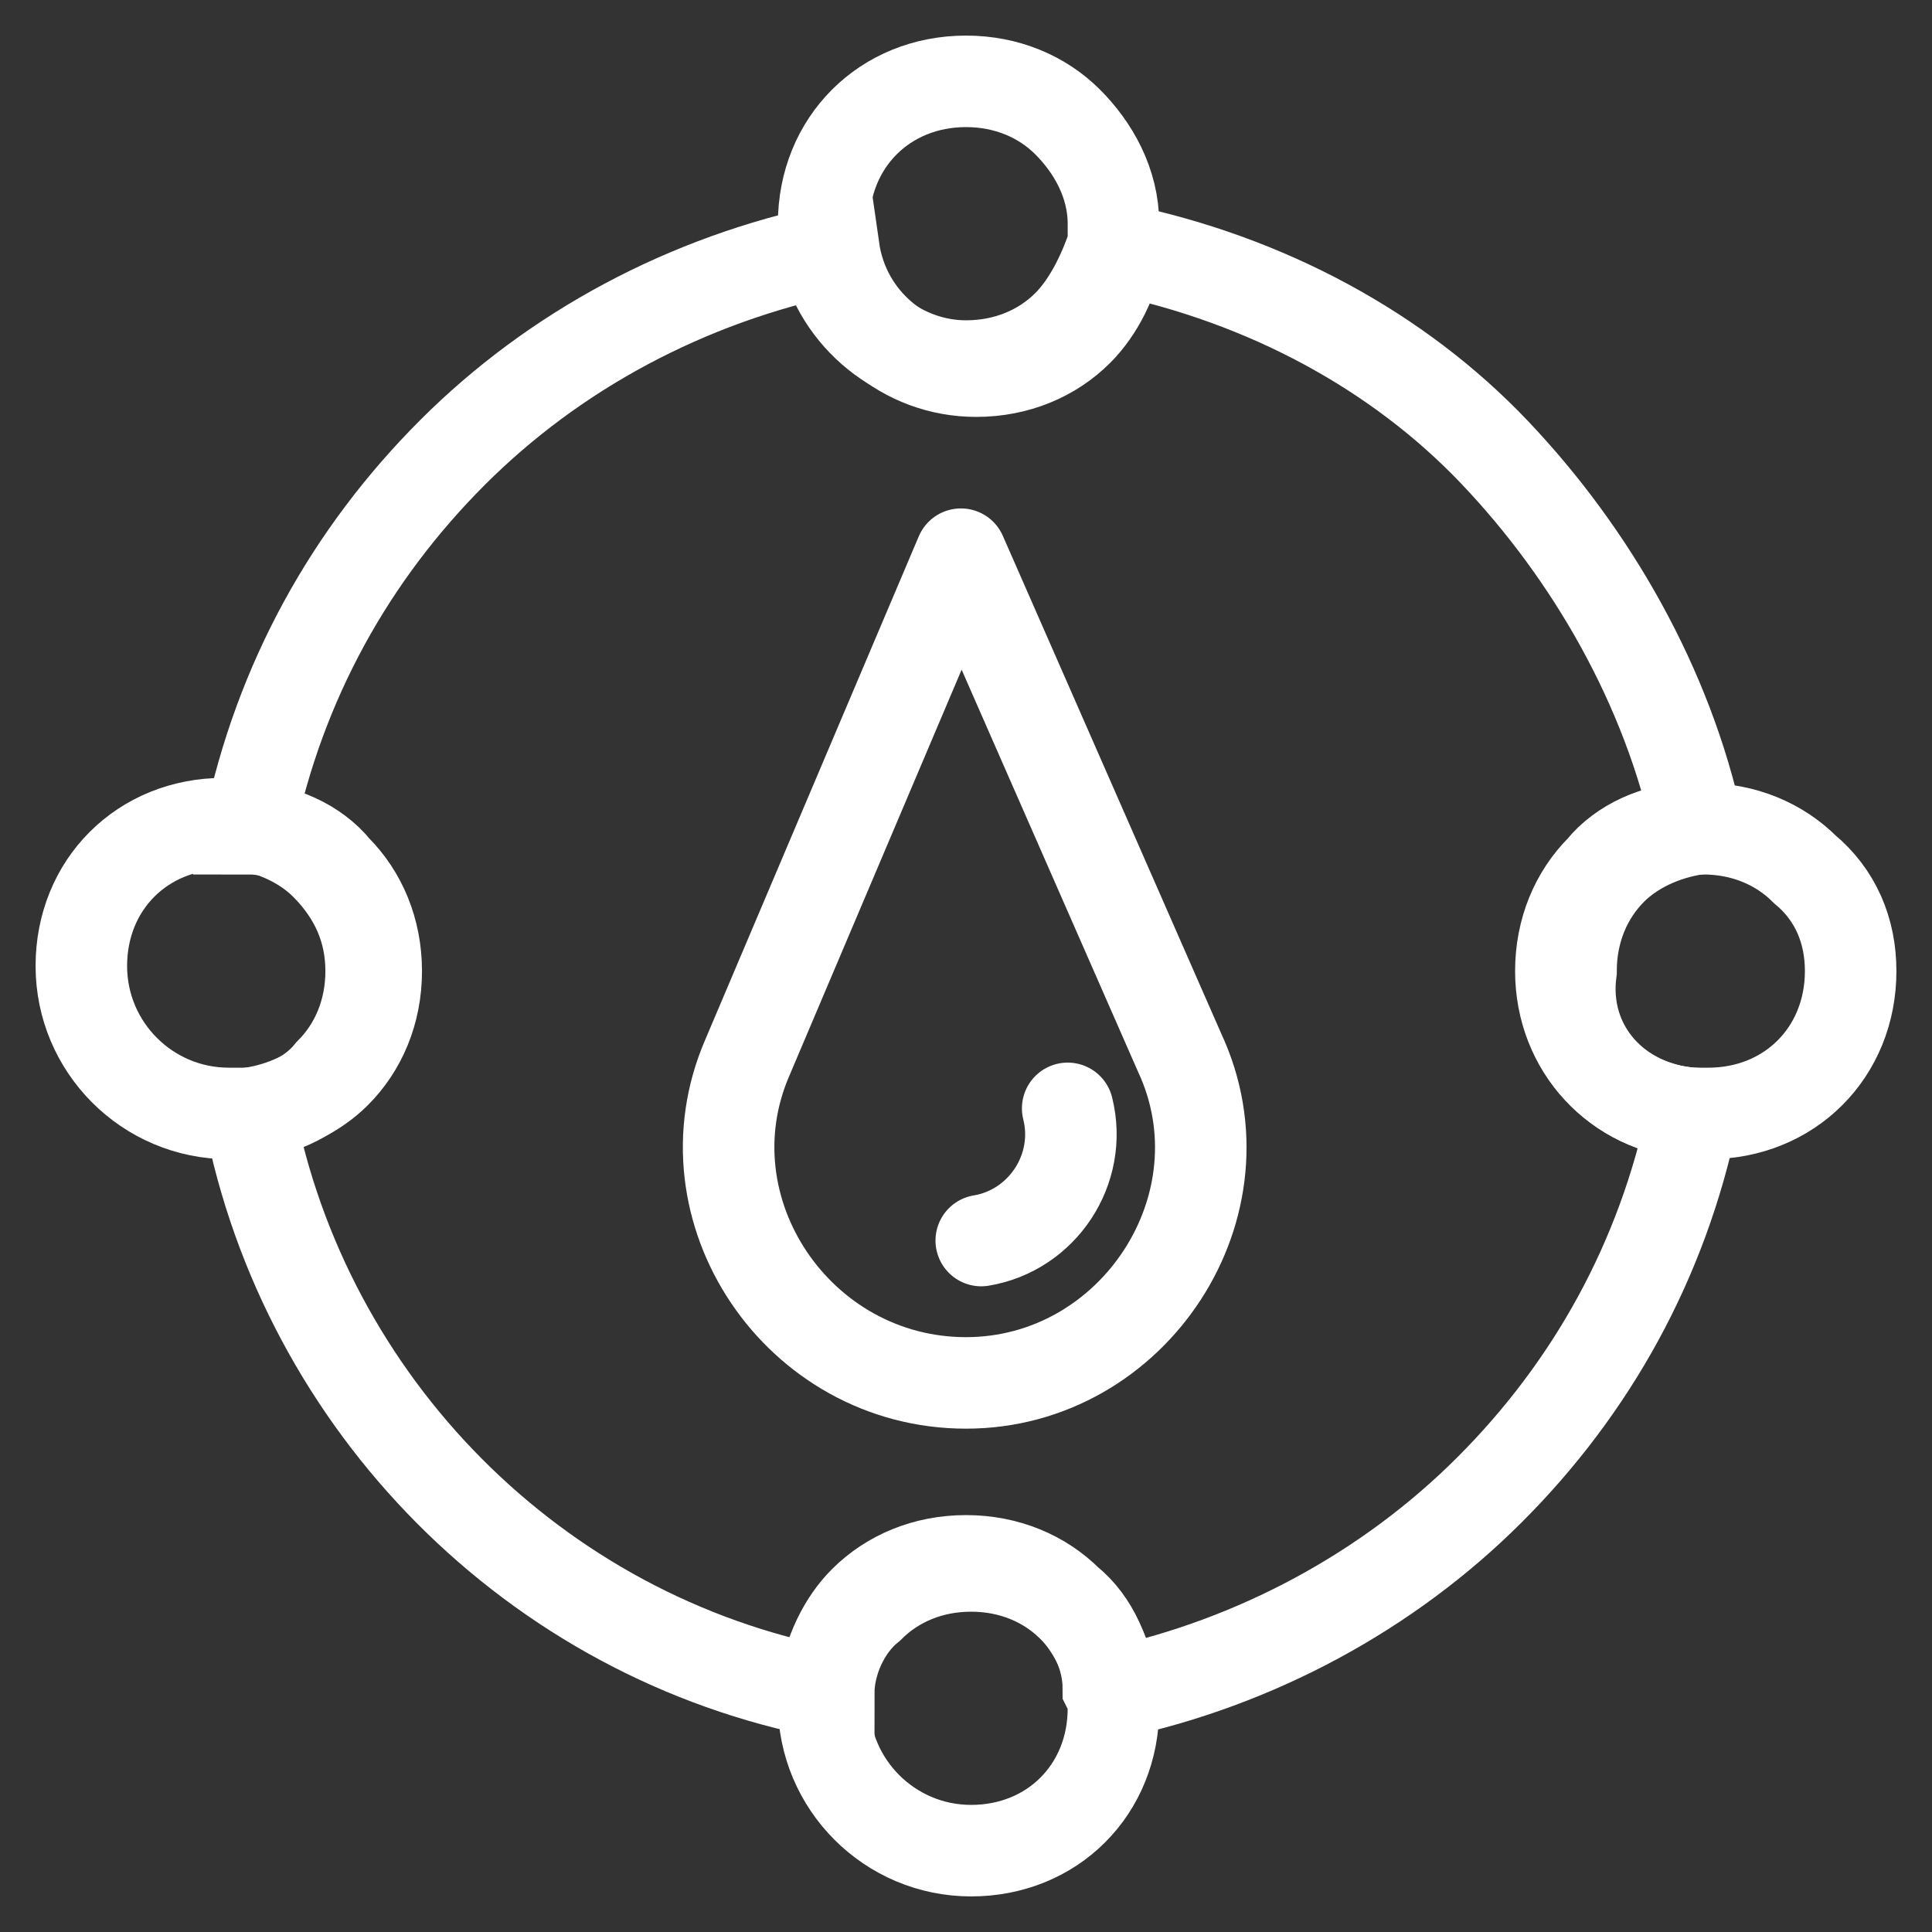
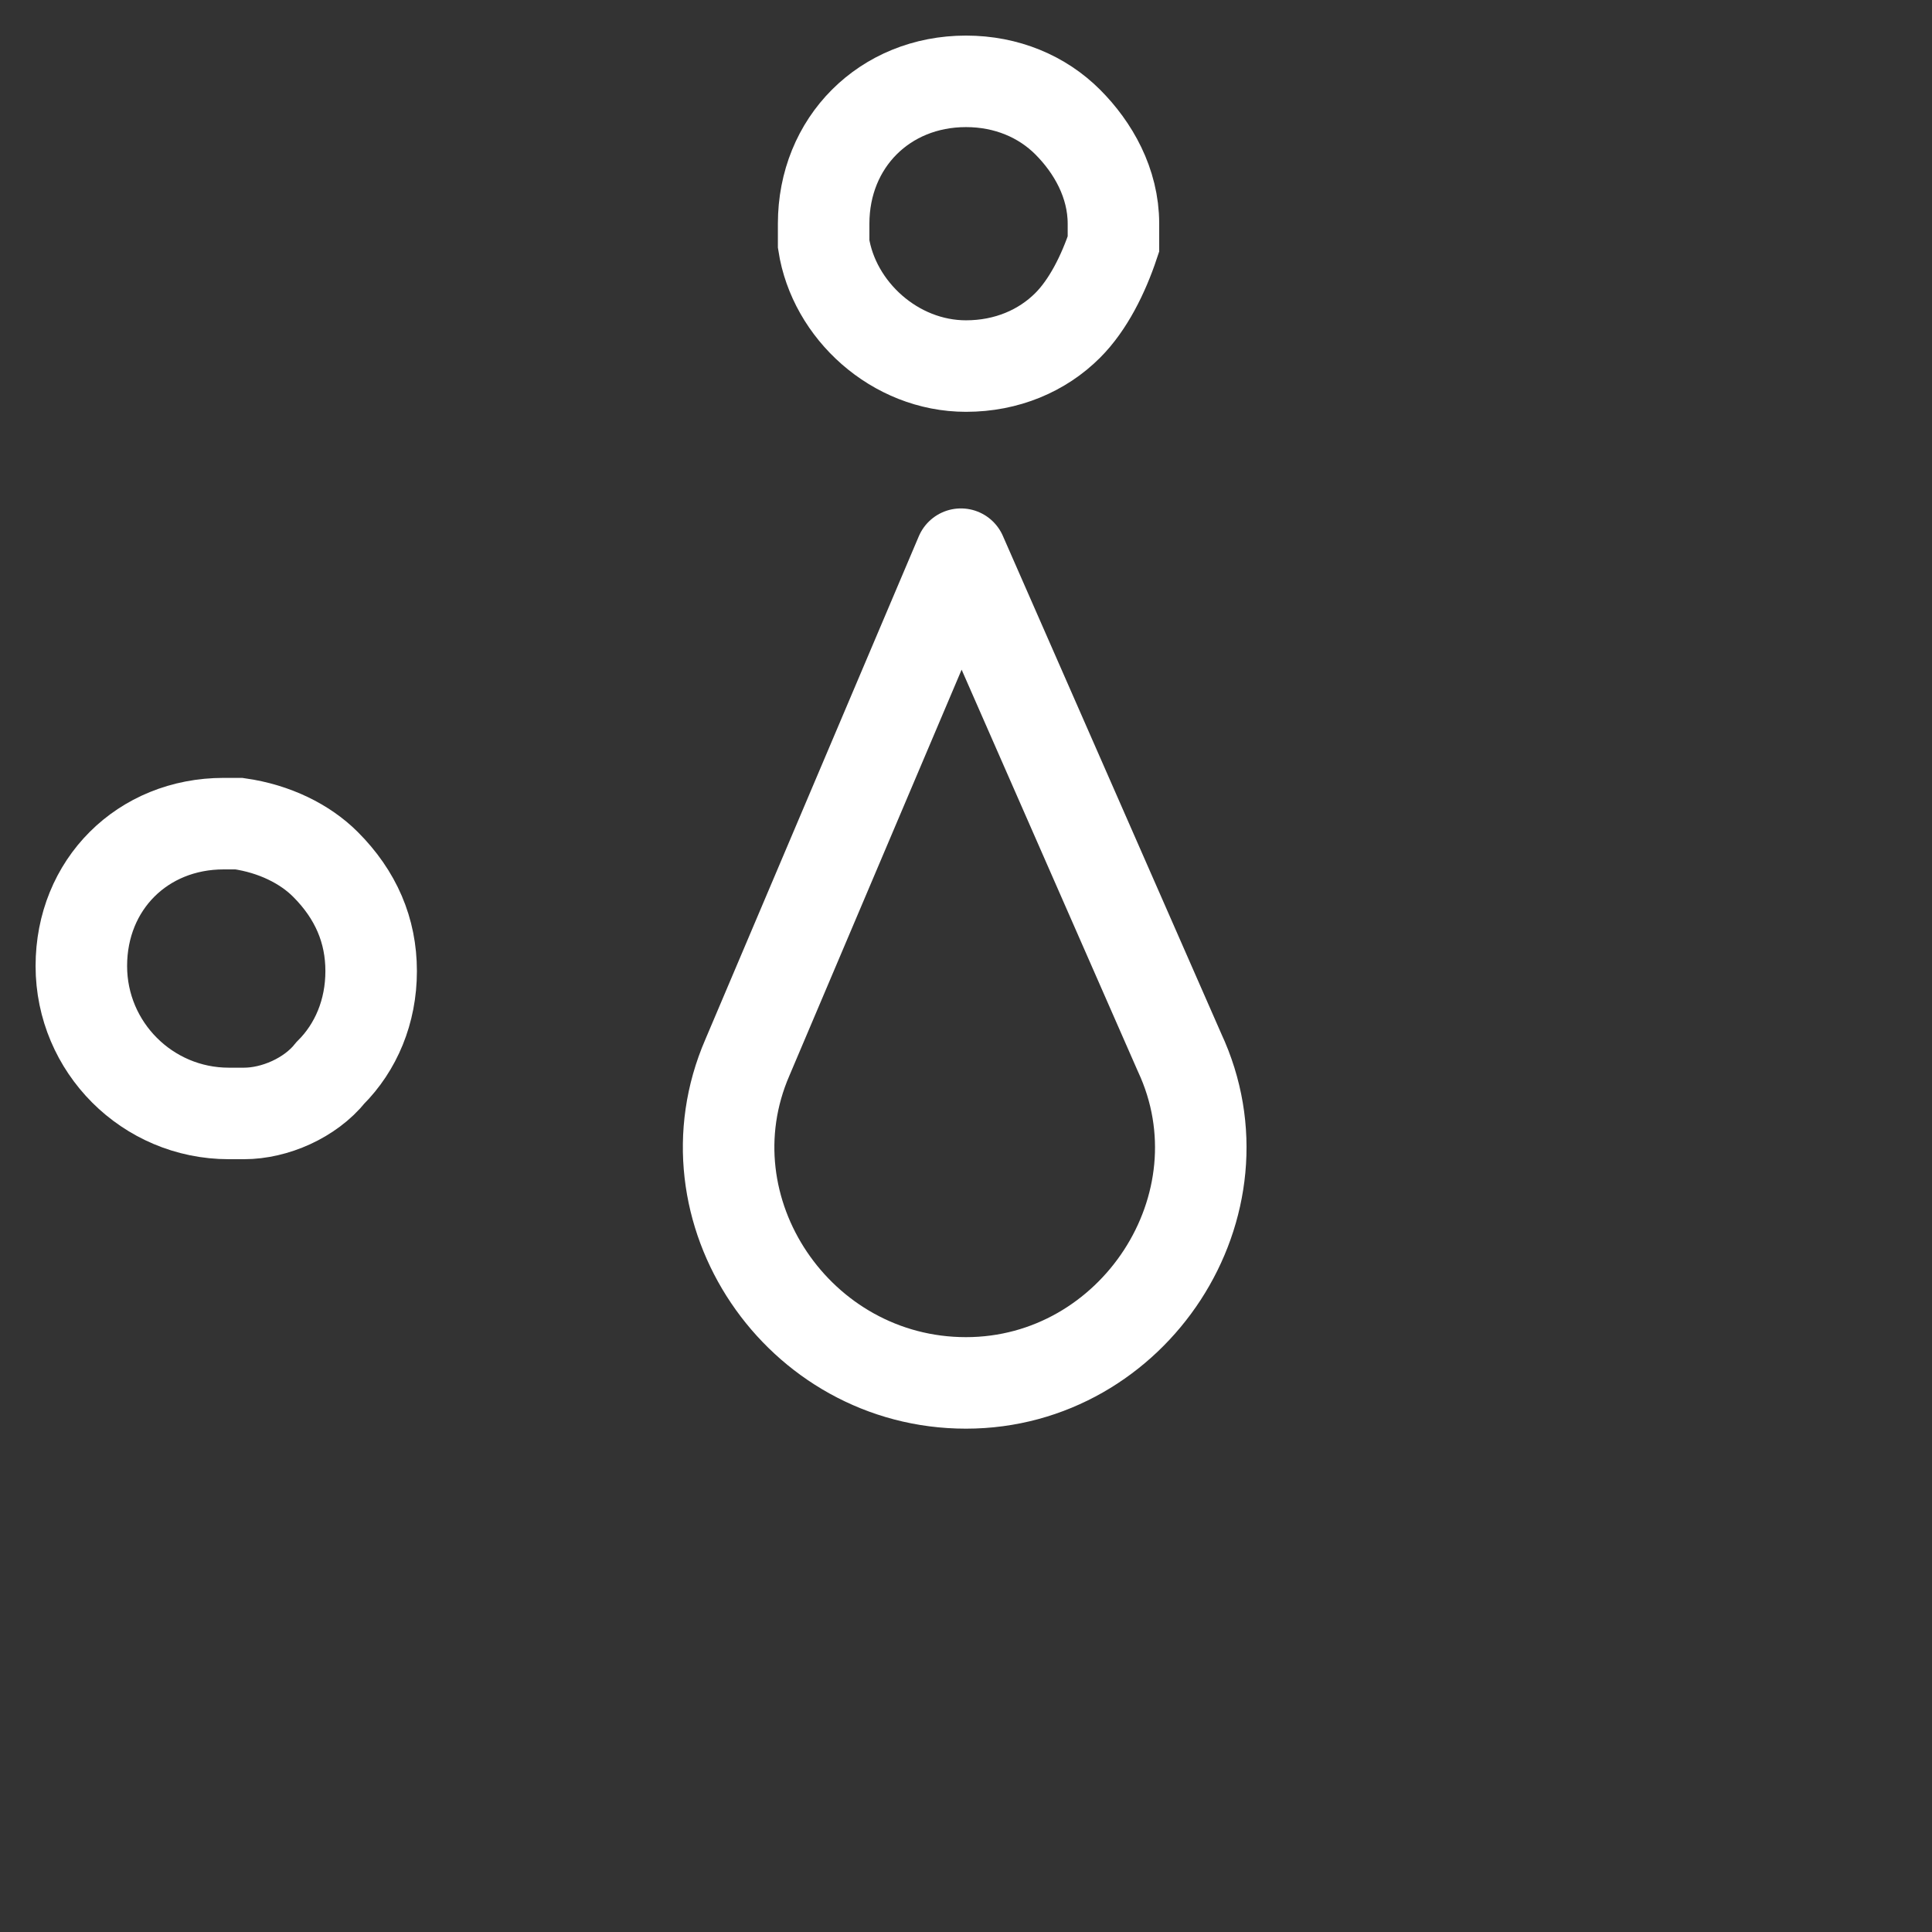
<svg xmlns="http://www.w3.org/2000/svg" version="1.1" id="Layer_1" x="0px" y="0px" viewBox="0 0 38 38" style="enable-background:new 0 0 38 38;" xml:space="preserve">
  <rect x="0" y="0" width="38" height="38" fill="#333333" stroke="none" />
  <style type="text/css">
	.st0{fill:none;stroke:#FFFFFF;stroke-width:1.8;stroke-miterlimit:10;}
	.st1{fill:none;stroke:#FFFFFF;stroke-width:1.8;stroke-linecap:round;stroke-linejoin:round;stroke-miterlimit:10;}
</style>
  <g>
    <g>
-       <path class="st0" d="M33.3,21.9c-0.6,2.9-2,5.4-4,7.4s-4.6,3.4-7.4,4c-0.1-0.7-0.4-1.3-0.8-1.7c-0.5-0.5-1.2-0.8-2-0.8    s-1.5,0.3-2,0.8c-0.5,0.4-0.8,1.1-0.8,1.7C10.5,32.2,6,27.6,4.9,21.9c0.7-0.1,1.3-0.4,1.7-0.8c0.5-0.5,0.8-1.2,0.8-2    s-0.3-1.5-0.8-2c-0.4-0.5-1.1-0.8-1.7-0.8c0.6-2.9,2-5.4,4-7.4s4.6-3.4,7.5-4c0.2,1.4,1.4,2.4,2.8,2.4c0.8,0,1.5-0.3,2-0.8    c0.4-0.4,0.7-1,0.8-1.6c2.9,0.6,5.5,2,7.4,4s3.4,4.6,4,7.4c-0.7,0.1-1.3,0.4-1.7,0.8c-0.5,0.5-0.8,1.2-0.8,2    C30.7,20.6,31.8,21.8,33.3,21.9z" />
      <path class="st0" d="M21.9,4.4c0,0.1,0,0.3,0,0.4C21.7,5.4,21.4,6,21,6.4c-0.5,0.5-1.2,0.8-2,0.8c-1.4,0-2.6-1.1-2.8-2.4    c0-0.1,0-0.3,0-0.4c0-0.8,0.3-1.5,0.8-2s1.2-0.8,2-0.8s1.5,0.3,2,0.8S21.9,3.6,21.9,4.4z" />
-       <path class="st0" d="M21.9,33.6c0,0.8-0.3,1.5-0.8,2s-1.2,0.8-2,0.8c-1.6,0-2.9-1.3-2.9-2.9c0-0.1,0-0.2,0-0.3    c0.1-0.7,0.4-1.3,0.8-1.7c0.5-0.5,1.2-0.8,2-0.8s1.5,0.3,2,0.8c0.5,0.4,0.8,1.1,0.8,1.7C21.9,33.4,21.9,33.5,21.9,33.6z" />
-       <path class="st0" d="M36.4,19.1c0,0.8-0.3,1.5-0.8,2s-1.2,0.8-2,0.8c-0.1,0-0.2,0-0.3,0c-1.5-0.1-2.6-1.3-2.6-2.8    c0-0.8,0.3-1.5,0.8-2c0.4-0.5,1.1-0.8,1.7-0.8c0.1,0,0.2,0,0.3,0c0.8,0,1.5,0.3,2,0.8C36.1,17.6,36.4,18.3,36.4,19.1z" />
      <path class="st0" d="M7.3,19.1c0,0.8-0.3,1.5-0.8,2c-0.4,0.5-1.1,0.8-1.7,0.8c-0.1,0-0.2,0-0.3,0c-1.6,0-2.9-1.3-2.9-2.9    c0-0.8,0.3-1.5,0.8-2s1.2-0.8,2-0.8c0.1,0,0.2,0,0.3,0C5.4,16.3,6,16.6,6.4,17C7,17.6,7.3,18.3,7.3,19.1z" />
    </g>
    <g>
      <path class="st1" d="M19,27.2L19,27.2c-3.3,0-5.6-3.4-4.3-6.4l4.2-9.9l4.3,9.8C24.6,23.7,22.3,27.2,19,27.2z" />
-       <path class="st1" d="M21,21.8L21,21.8c0.3,1.2-0.5,2.4-1.7,2.6l0,0" />
    </g>
  </g>
</svg>